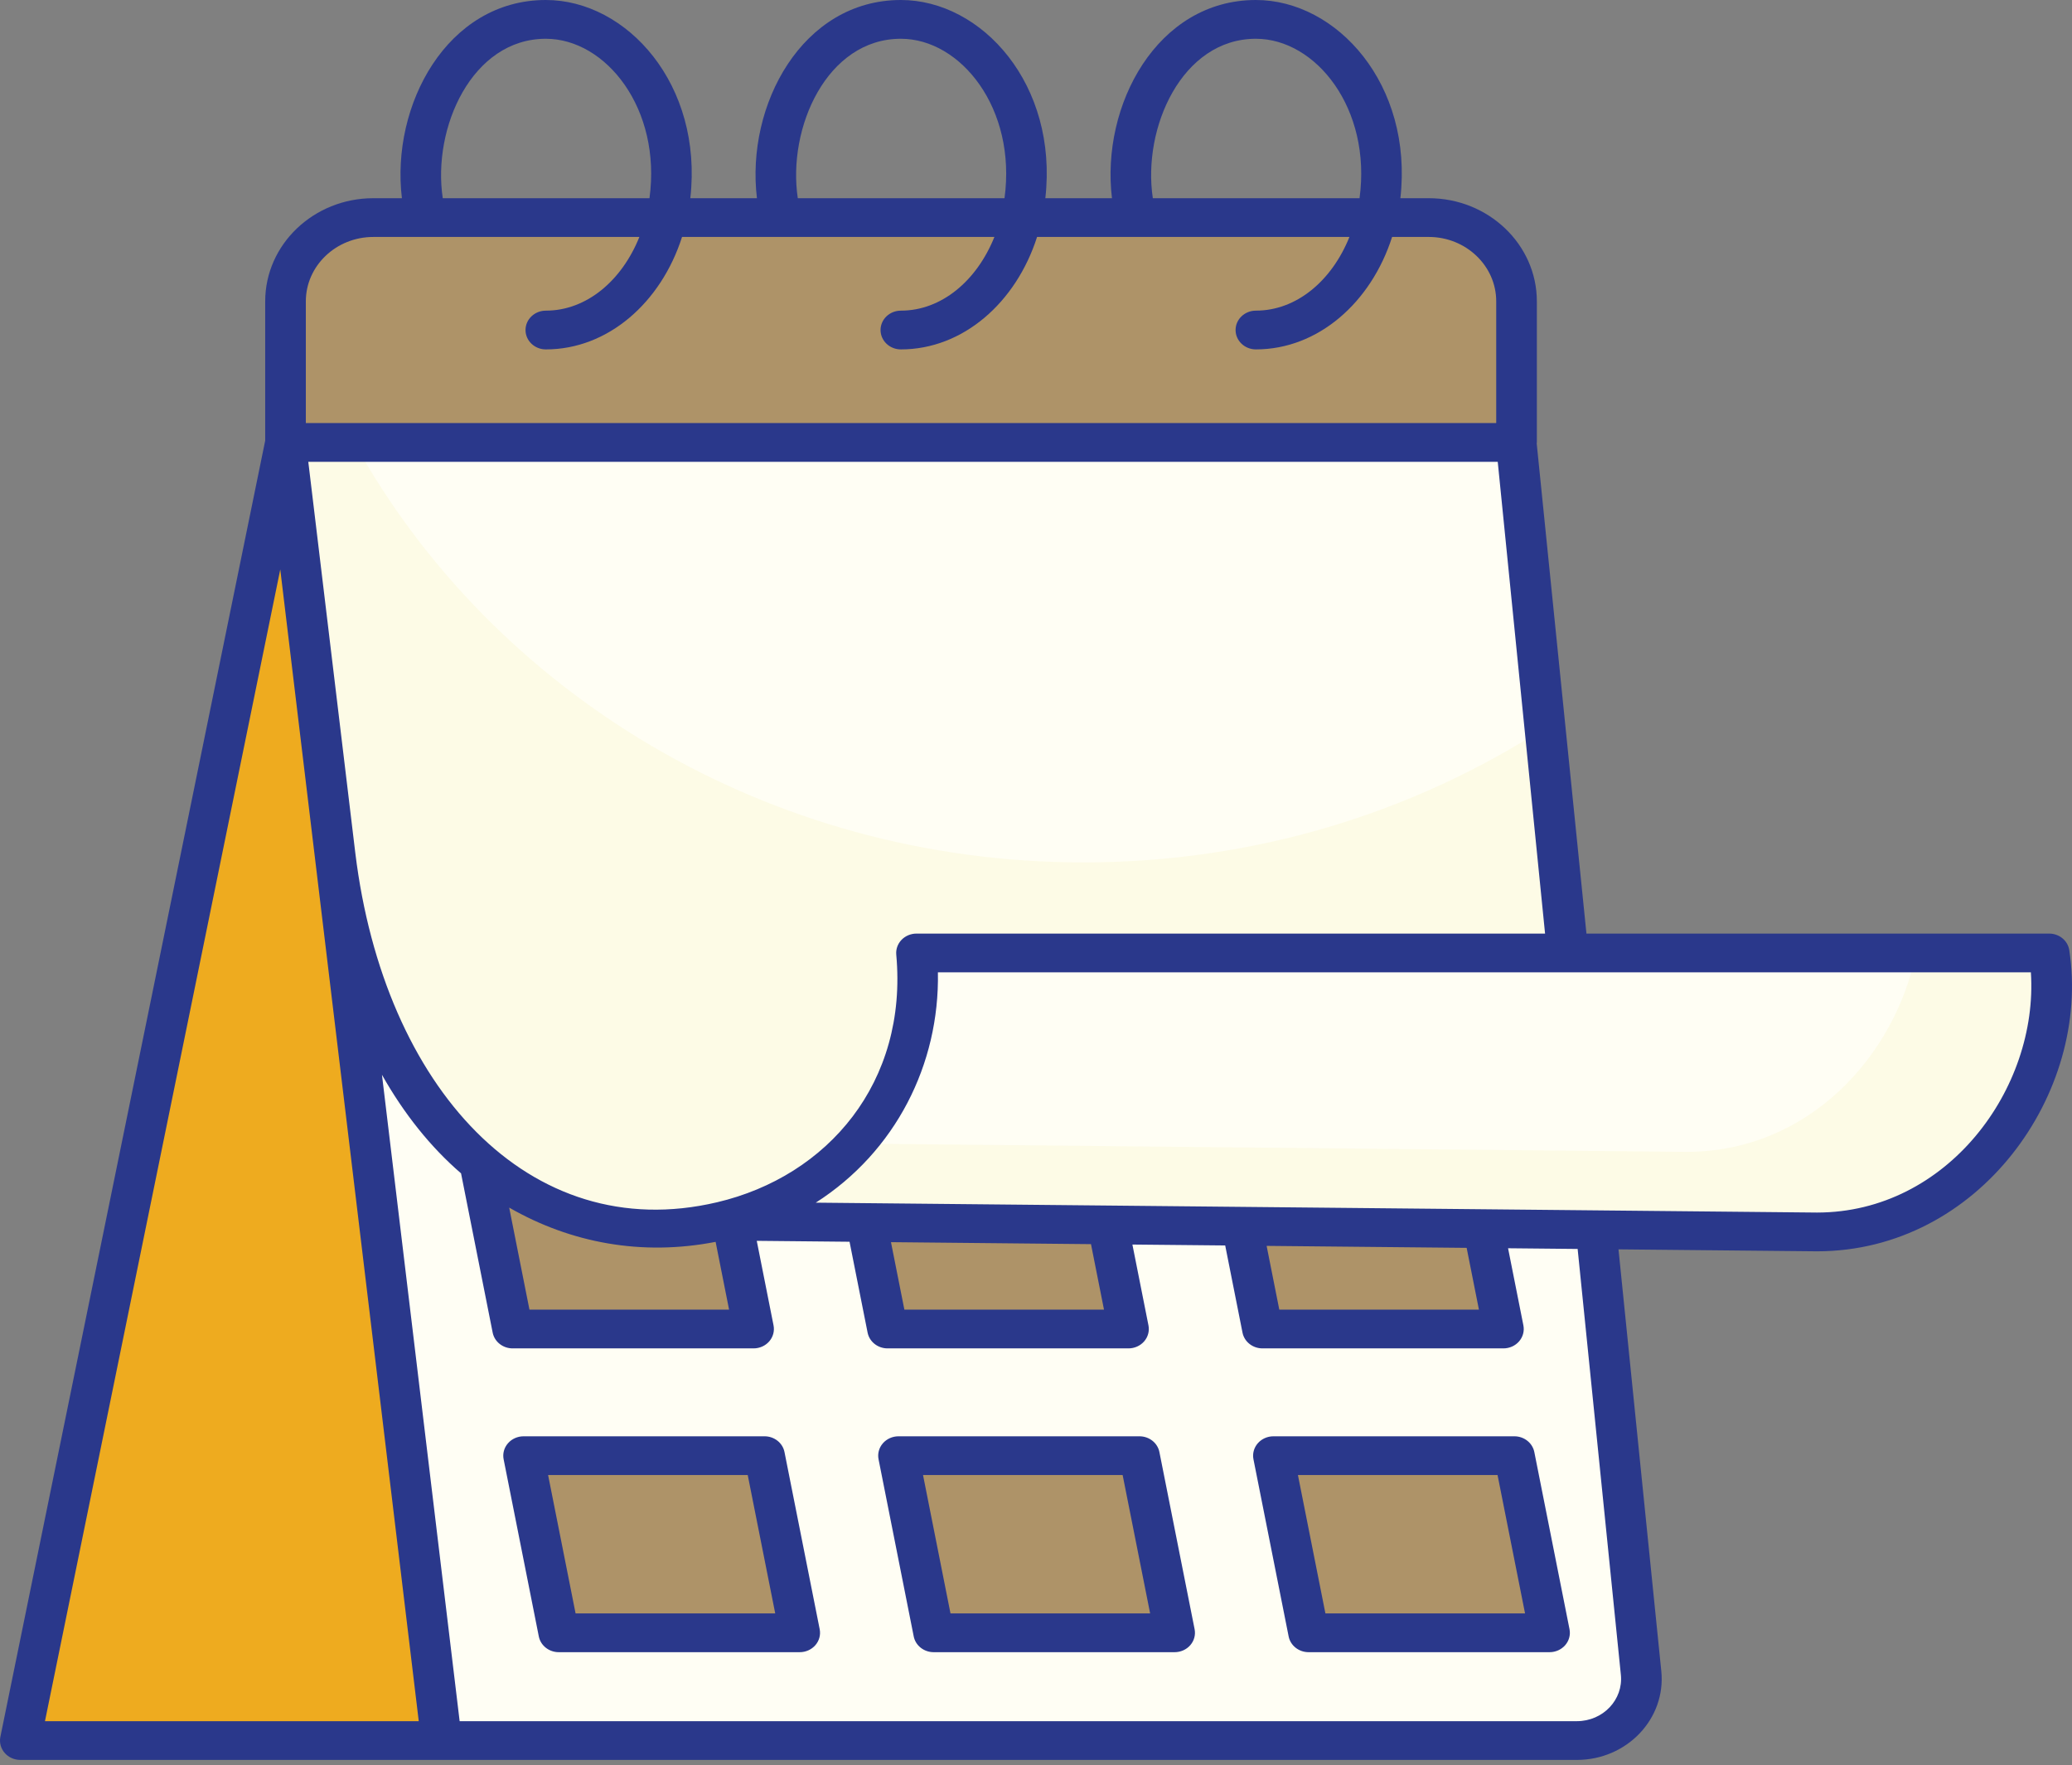
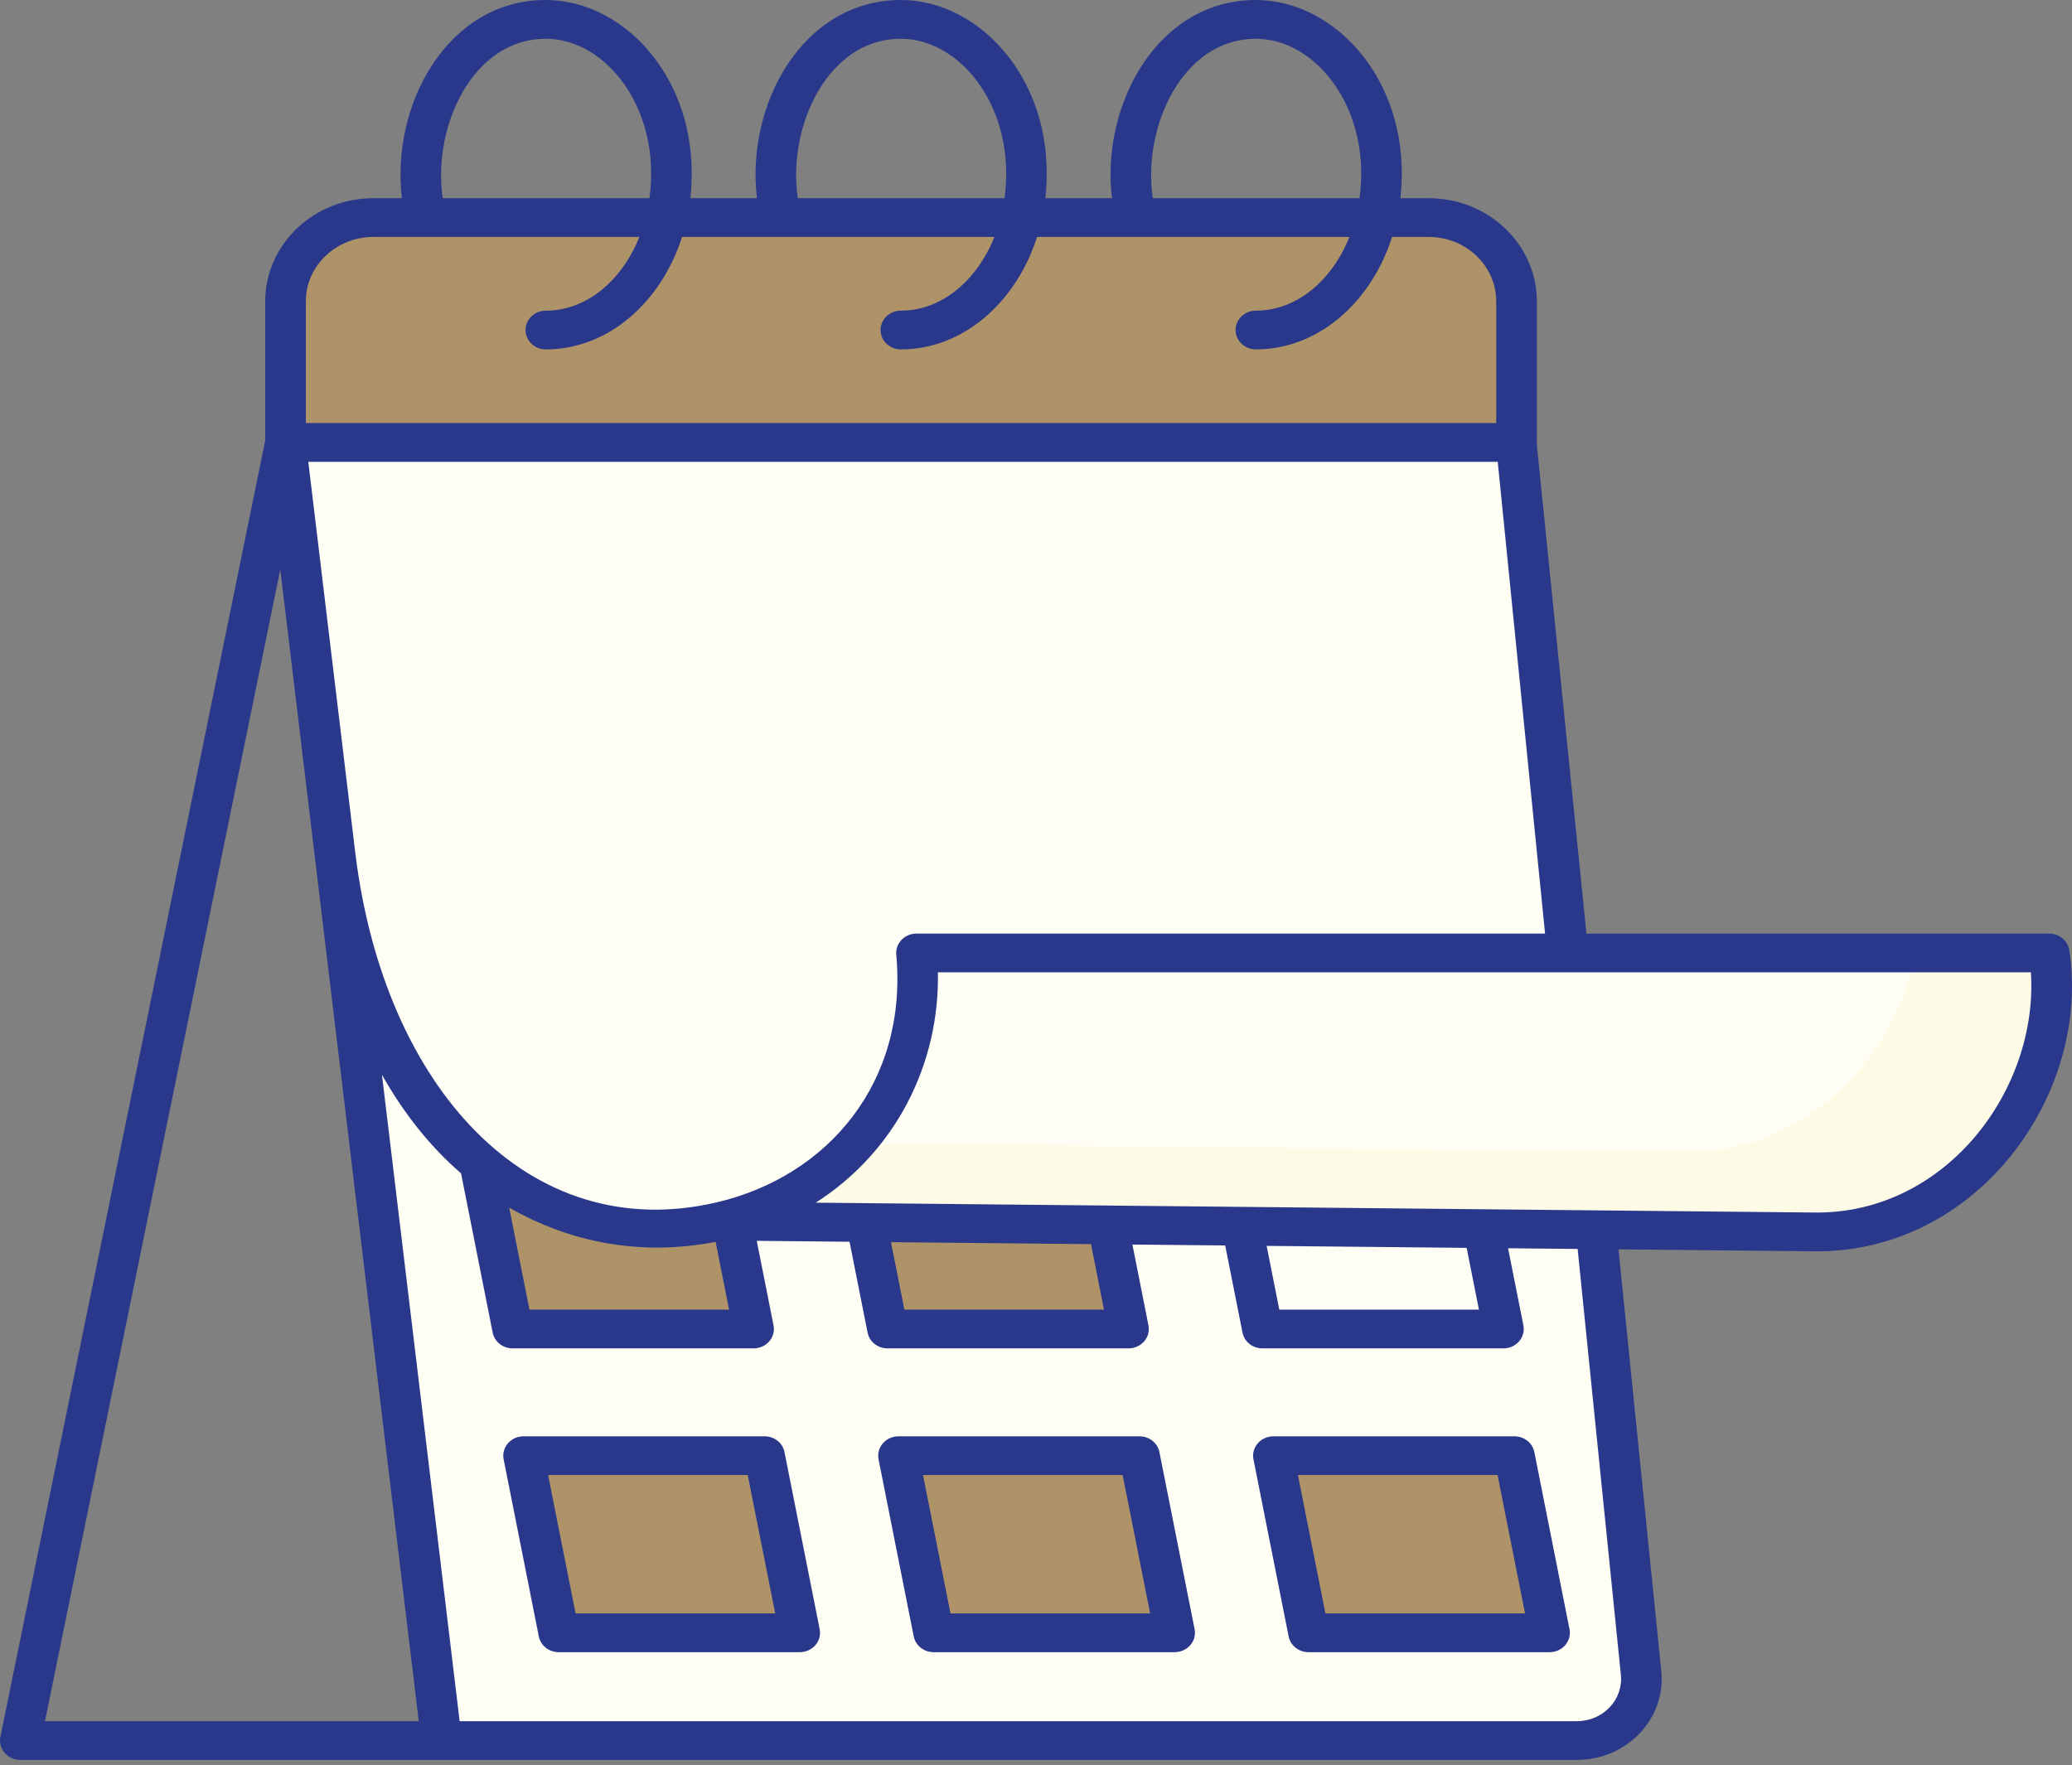
<svg xmlns="http://www.w3.org/2000/svg" width="250" height="213" viewBox="0 0 250 213" fill="none">
  <rect x="0" y="0" width="250" height="213" fill="#808080" stroke="none" />
  <path d="M182.94 53.397L198.008 201.899C198.451 206.267 194.853 210.049 190.254 210.049H53.272L34.45 53.397H182.94Z" fill="#FFFEF4" />
-   <path d="M53.272 210.049H2.451L34.45 53.397L41.746 114.084L53.272 210.049Z" fill="#EEAB1F" />
  <path d="M182.981 36.364V53.398H34.45V36.364C34.45 30.782 39.192 26.258 45.042 26.258H172.389C178.238 26.257 182.981 30.782 182.981 36.364Z" fill="#AE9368" />
  <path d="M86.682 139.008L90.927 160.384H61.853L57.608 139.008H86.682Z" fill="#AE9368" />
  <path d="M131.918 139.008L136.163 160.384H107.089L102.844 139.008H131.918Z" fill="#AE9368" />
-   <path d="M177.155 139.008L181.399 160.384H152.325L148.08 139.008H177.155Z" fill="#AE9368" />
  <path d="M92.248 175.67L96.492 197.046H67.418L63.173 175.67H92.248Z" fill="#AE9368" />
  <path d="M137.484 175.67L141.728 197.046H112.654L108.41 175.67H137.484Z" fill="#AE9368" />
  <path d="M182.72 175.67L186.965 197.046H157.89L153.646 175.67H182.72Z" fill="#AE9368" />
  <path d="M219.229 148.67L87.093 147.364C100.981 144.099 112.132 131.961 110.582 115.004H247.246C249.561 130.099 237.927 148.67 219.229 148.67Z" fill="#FFFEF4" />
  <path d="M219.229 148.668L87.093 147.362C93.313 145.903 98.969 142.676 103.195 138.01L203.469 139.008C218.282 139.008 228.668 127.351 231.184 115.002H247.245C249.561 130.097 237.927 148.668 219.229 148.668Z" fill="#FDFBE6" />
  <path d="M110.582 115.004C112.132 131.962 100.981 144.099 87.094 147.364C82.022 148.554 76.587 148.574 71.294 147.21H71.274C57.044 143.58 43.679 130.118 40.419 103.097L34.44 53.395H182.939L189.118 115.004H110.582Z" fill="#FFFEF4" />
-   <path d="M110.582 115.004C112.132 131.962 100.981 144.099 87.094 147.364C82.022 148.554 76.587 148.574 71.294 147.21H71.274C57.044 143.58 43.679 130.118 40.419 103.097L34.44 53.395H42.733C59.378 83.527 92.548 104.076 130.729 104.076C151.34 104.076 170.5 98.084 186.401 87.829L189.119 115.004H110.582Z" fill="#FDFBE6" />
  <path d="M92.248 173.332H63.173C62.444 173.332 61.752 173.643 61.286 174.179C60.821 174.715 60.629 175.422 60.766 176.106L65.01 197.482C65.229 198.586 66.24 199.385 67.418 199.385H96.493C97.223 199.385 97.914 199.075 98.381 198.538C98.846 198.002 99.037 197.296 98.9 196.612L94.654 175.236C94.435 174.131 93.425 173.332 92.248 173.332ZM69.448 194.708L66.132 178.009H90.218L93.536 194.708H69.448ZM137.483 173.332H108.41C107.68 173.332 106.989 173.643 106.522 174.179C106.058 174.715 105.866 175.422 106.003 176.106L110.246 197.482C110.464 198.586 111.477 199.385 112.654 199.385H141.729C142.459 199.385 143.15 199.075 143.617 198.538C144.082 198.002 144.273 197.296 144.137 196.612L139.89 175.236C139.671 174.131 138.661 173.332 137.483 173.332ZM114.683 194.708L111.369 178.009H135.454L138.771 194.708H114.683ZM153.646 173.332C152.916 173.332 152.224 173.643 151.758 174.179C151.293 174.715 151.102 175.422 151.238 176.106L155.482 197.482C155.7 198.586 156.712 199.385 157.89 199.385H186.965C187.695 199.385 188.386 199.075 188.853 198.538C189.317 198.002 189.509 197.296 189.372 196.612L185.126 175.236C184.906 174.131 183.896 173.332 182.719 173.332H153.646ZM159.919 194.708L156.604 178.009H180.689L184.007 194.708H159.919Z" fill="#2A388B" />
  <path d="M249.671 114.665C249.496 113.517 248.462 112.665 247.246 112.665H191.415L185.411 53.492C185.412 53.459 185.431 53.431 185.431 53.397V36.364C185.431 29.502 179.581 23.919 172.389 23.919H168.965C170.515 10.21 161.316 0 151.532 0C139.619 0 132.808 12.706 134.166 23.919H126.127C127.677 10.21 118.478 0 108.695 0C96.801 0 89.971 12.686 91.33 23.919H83.291C84.841 10.21 75.642 0 65.859 0C53.952 0 47.136 12.698 48.493 23.919H45.041C37.849 23.919 31.998 29.501 31.998 36.364V53.172L0.045 209.602C-0.095 210.288 0.093 210.997 0.559 211.536C1.025 212.075 1.719 212.388 2.451 212.388C62.284 212.388 135.13 212.388 190.254 212.388C196.308 212.388 201.028 207.4 200.447 201.675L195.282 150.772L219.202 151.008C219.212 151.008 219.219 151.008 219.229 151.008C238.773 151.008 252.313 131.906 249.671 114.665ZM86.507 145.093L86.506 145.093C63.819 150.429 46.328 131.176 42.876 102.987L37.198 55.736H180.712L186.422 112.665H110.581C109.894 112.665 109.238 112.94 108.774 113.423C108.31 113.906 108.08 114.553 108.14 115.206C109.548 130.601 99.902 141.944 86.507 145.093ZM86.344 149.867L87.968 158.046H63.882L61.437 145.733C68.884 150.014 77.458 151.598 86.344 149.867ZM151.532 4.678C158.775 4.678 165.505 13.114 164.038 23.919H139.096C137.814 15.428 142.613 4.678 151.532 4.678ZM108.695 4.678C115.938 4.678 122.668 13.114 121.201 23.919H96.259C94.981 15.427 99.778 4.678 108.695 4.678ZM65.859 4.678C73.102 4.678 79.832 13.114 78.365 23.919H53.422C52.143 15.429 56.946 4.678 65.859 4.678ZM45.042 28.596H77.144C75.028 33.87 70.769 37.489 65.859 37.489C64.505 37.489 63.408 38.536 63.408 39.828C63.408 41.119 64.505 42.166 65.859 42.166C73.356 42.166 79.757 36.517 82.293 28.596H119.98C117.864 33.87 113.605 37.489 108.695 37.489C107.34 37.489 106.244 38.536 106.244 39.827C106.244 41.118 107.34 42.166 108.695 42.166C116.192 42.166 122.593 36.517 125.129 28.595H162.817C160.701 33.87 156.442 37.488 151.532 37.488C150.177 37.488 149.081 38.535 149.081 39.827C149.081 41.118 150.178 42.165 151.532 42.165C159.029 42.165 165.431 36.516 167.966 28.595H172.388C176.876 28.595 180.528 32.08 180.528 36.363V51.054H36.901V36.363C36.901 32.082 40.553 28.596 45.042 28.596ZM33.816 68.721C38.68 109.187 46.916 177.69 50.525 207.711H5.426L33.816 68.721ZM195.569 202.125C195.869 205.1 193.436 207.711 190.253 207.711H55.459C54.43 199.146 47.628 142.536 46.086 129.704C48.737 134.398 51.927 138.403 55.628 141.6L59.444 160.819C59.663 161.924 60.675 162.723 61.852 162.723H90.926C91.656 162.723 92.347 162.412 92.814 161.876C93.278 161.34 93.47 160.633 93.333 159.949L91.307 149.744L102.503 149.854L104.681 160.819C104.901 161.924 105.911 162.723 107.088 162.723H136.161C136.891 162.723 137.583 162.412 138.05 161.876C138.514 161.34 138.706 160.633 138.569 159.949L136.632 150.192L147.828 150.302L149.916 160.819C150.134 161.924 151.147 162.723 152.324 162.723H181.399C182.129 162.723 182.821 162.412 183.288 161.876C183.752 161.34 183.943 160.633 183.807 159.949L181.958 150.64L190.352 150.723L195.569 202.125ZM131.635 150.143L133.204 158.046H109.119L107.502 149.904L131.635 150.143ZM176.961 150.591L178.442 158.047H154.355L152.827 150.353L176.961 150.591ZM219.24 146.331L98.427 145.137C108.048 138.99 113.376 128.438 113.164 117.342H189.119H245.039C245.956 131.352 234.956 146.323 219.24 146.331Z" fill="#2A388B" />
</svg>